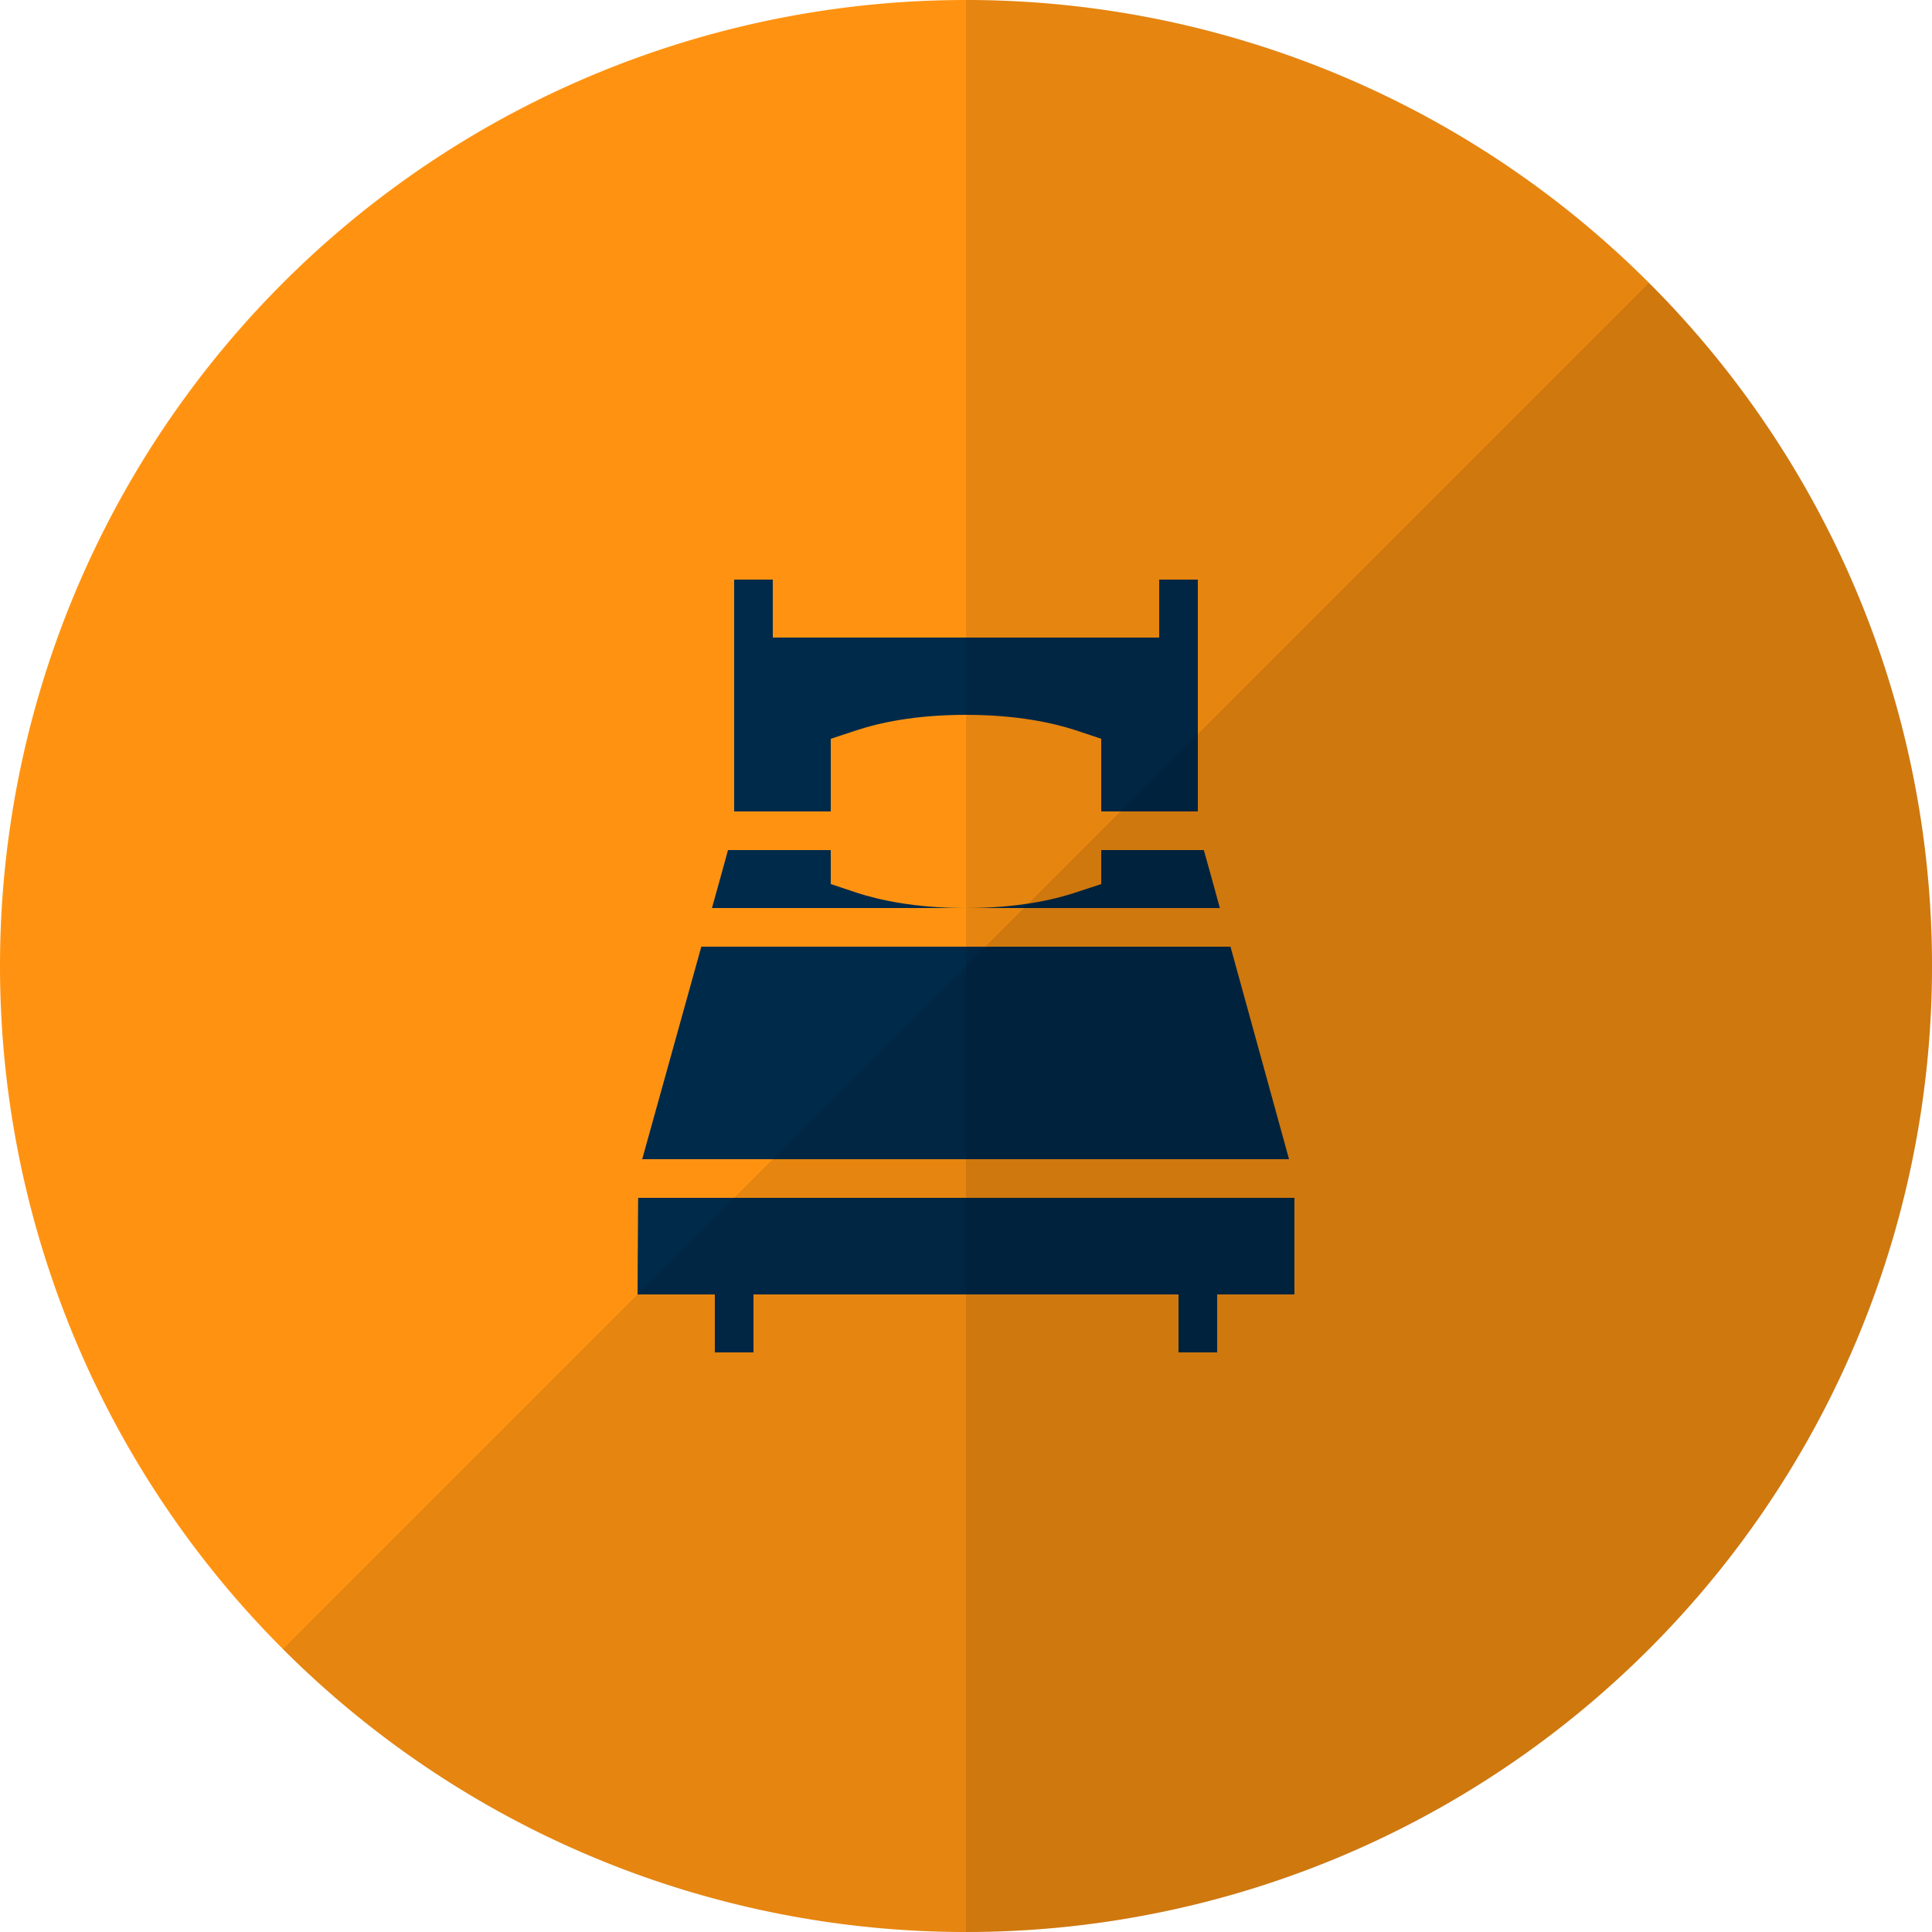
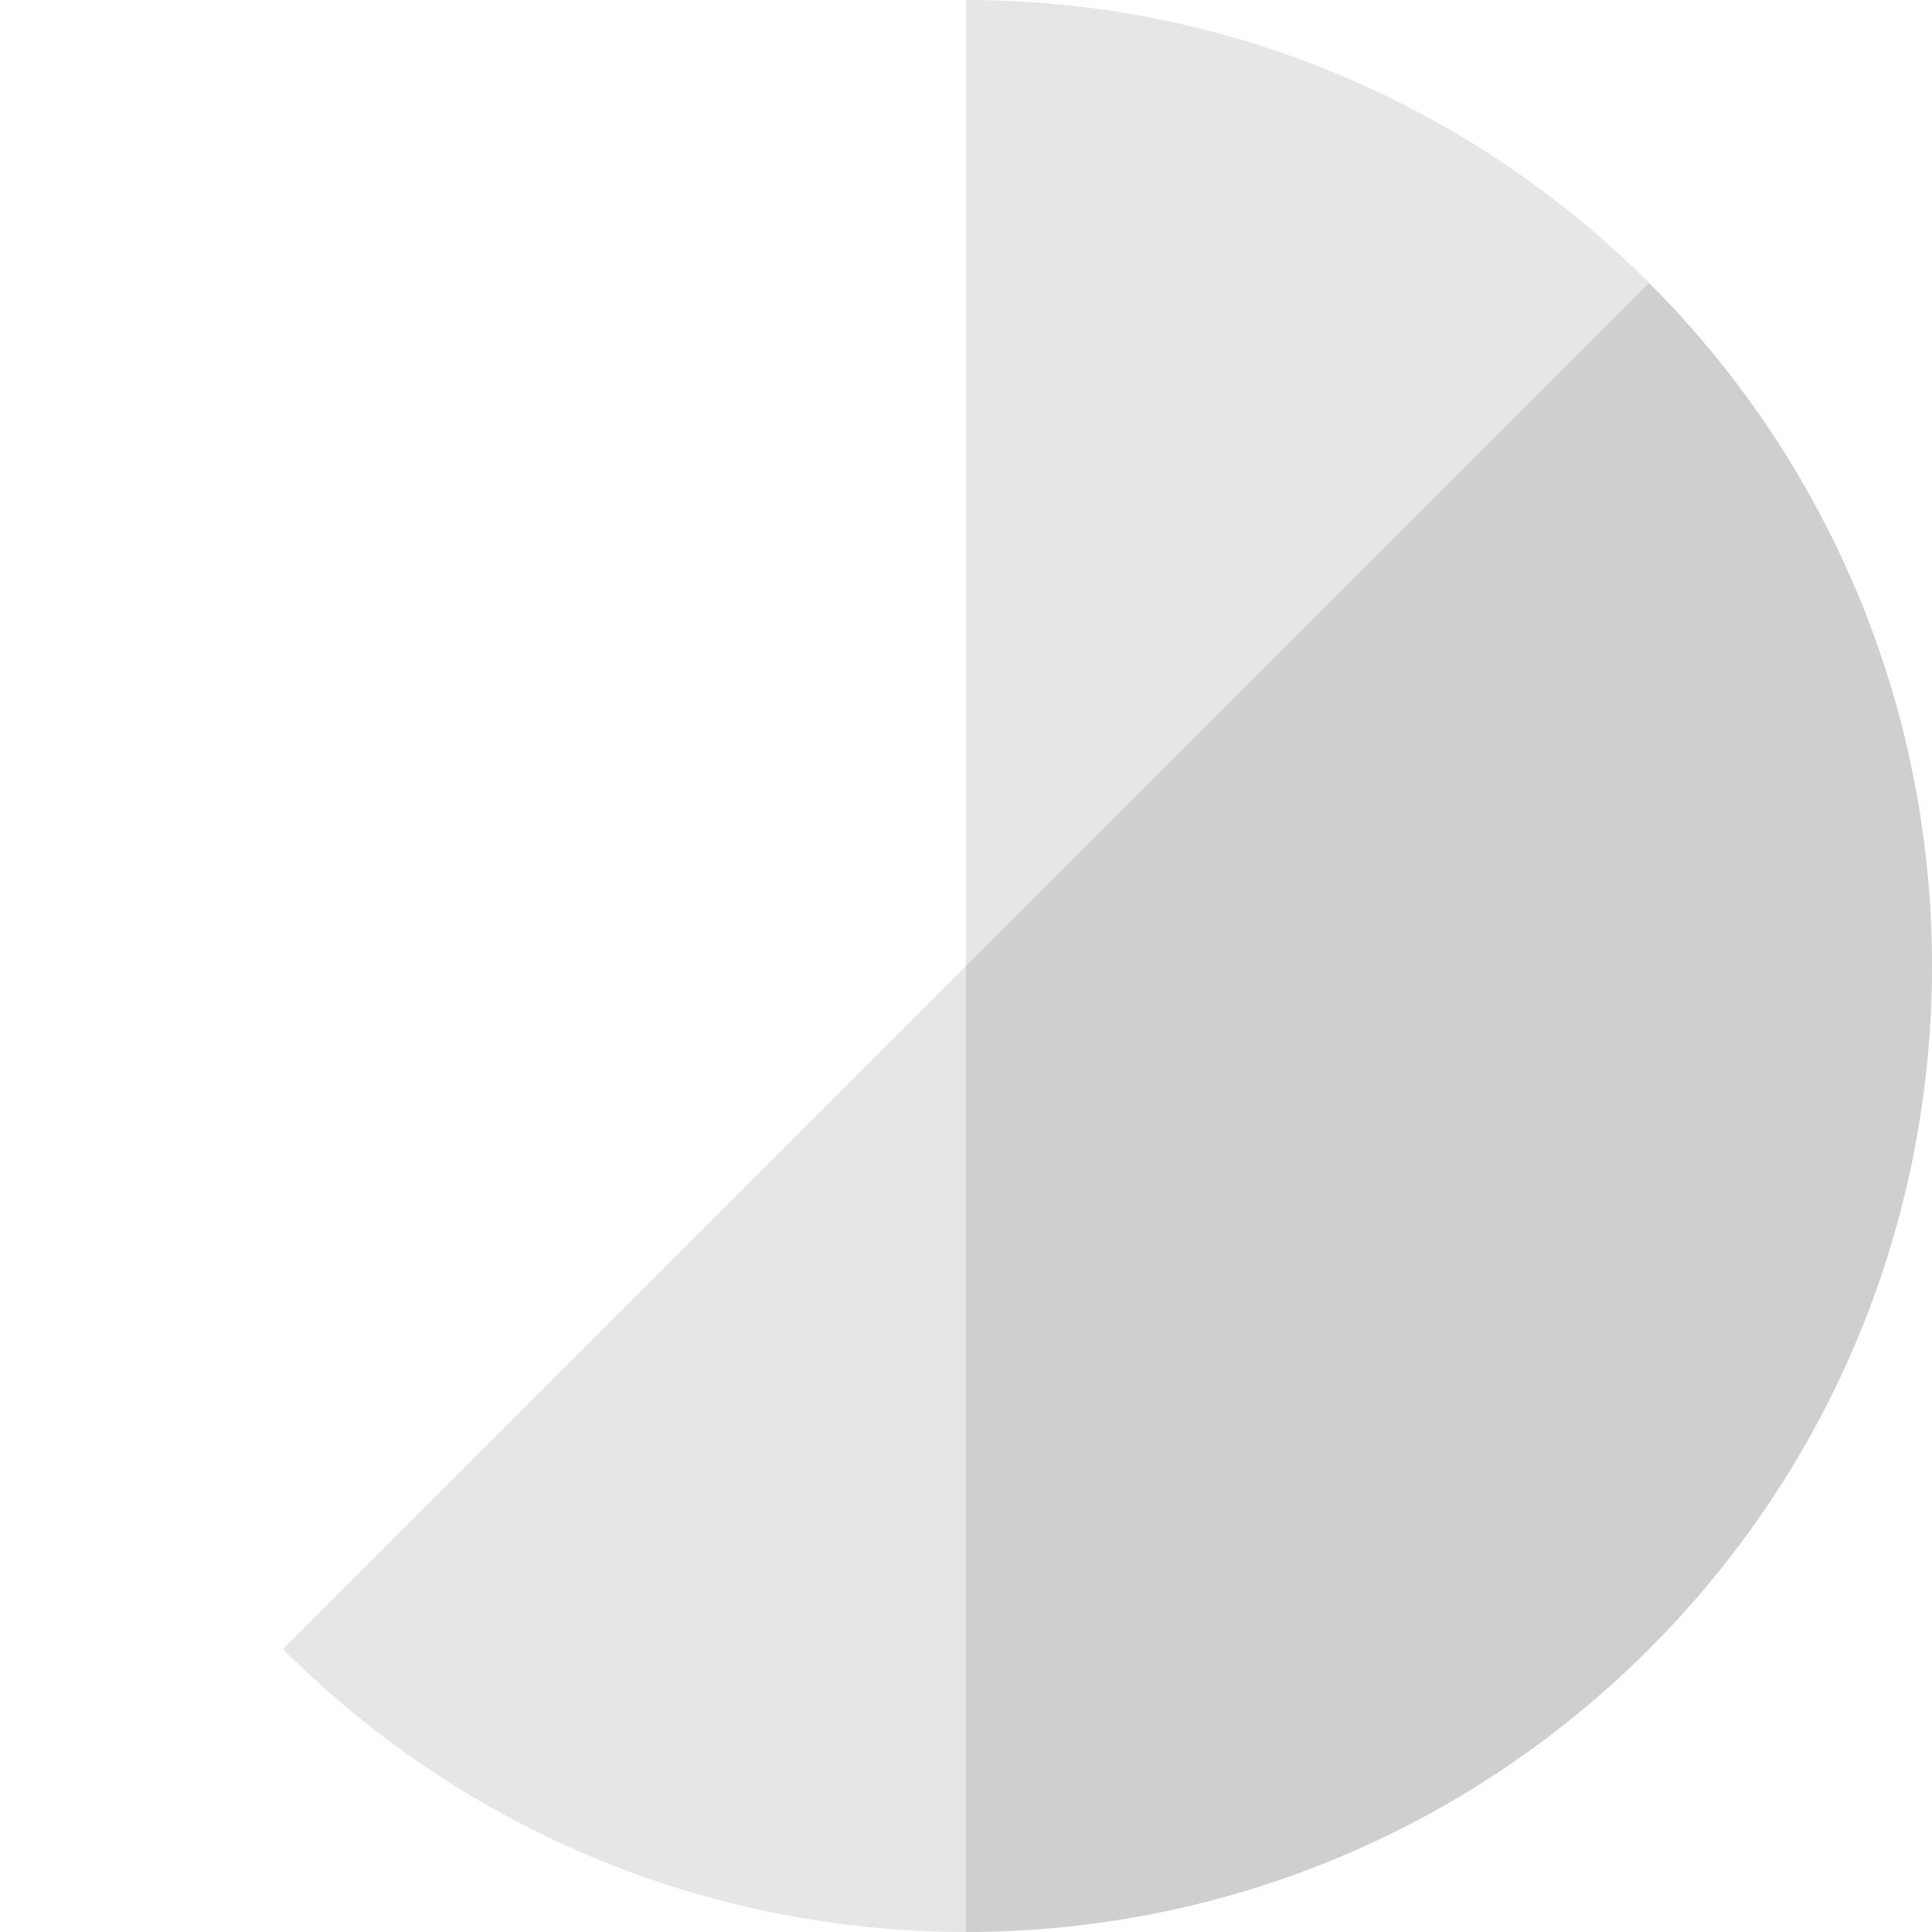
<svg xmlns="http://www.w3.org/2000/svg" xmlns:xlink="http://www.w3.org/1999/xlink" viewBox="0 0 100 100" width="100" height="100">
  <defs>
    <g id="bg" fill="#ff9311" class="bg">
-       <path d="M0,50a50,50 0 1,0 100,0a50,50 0 1,0 -100,0" />
-     </g>
+       </g>
    <g id="fg">
      <path opacity="0.1" d="M85.355,14.645l-70.711,70.71c19.526,19.526,51.185,19.526,70.711,0 C104.882,65.83,104.882,34.171,85.355,14.645z" />
      <path opacity="0.1" d="M50,0v100c27.614,0,50-22.386,50-50S77.614,0,50,0z" />
    </g>
-     <path fill="#002a4a" id="i-429" d="M24,21H10.851l0.459-1.65L11.681,18H17v1.76l1.38,0.459C19.47,20.57,21.33,21,24,21z M17,12.24l1.37-0.451 C19.46,11.43,21.319,11,24,11c2.67,0,4.53,0.43,5.62,0.779L31,12.24V16h5V4h-2v3H14V4h-2v12h5V12.24z M36.67,19.289L36.31,18H31 v1.76l-1.37,0.449C28.54,20.57,26.681,21,24,21h13.14L36.67,19.289z M37.69,23H10.3L7.24,34H40.72L37.69,23z M7.03,36L7.01,39L7,41 h4v3h2v-3h22v3h2v-3h4v-5H7.03z" />
  </defs>
  <use x="0" y="0" class="bg" xlink:href="#bg" />
  <use x="26" y="26" xlink:href="#i-429" />
  <use x="0" y="0" xlink:href="#fg" />
</svg>